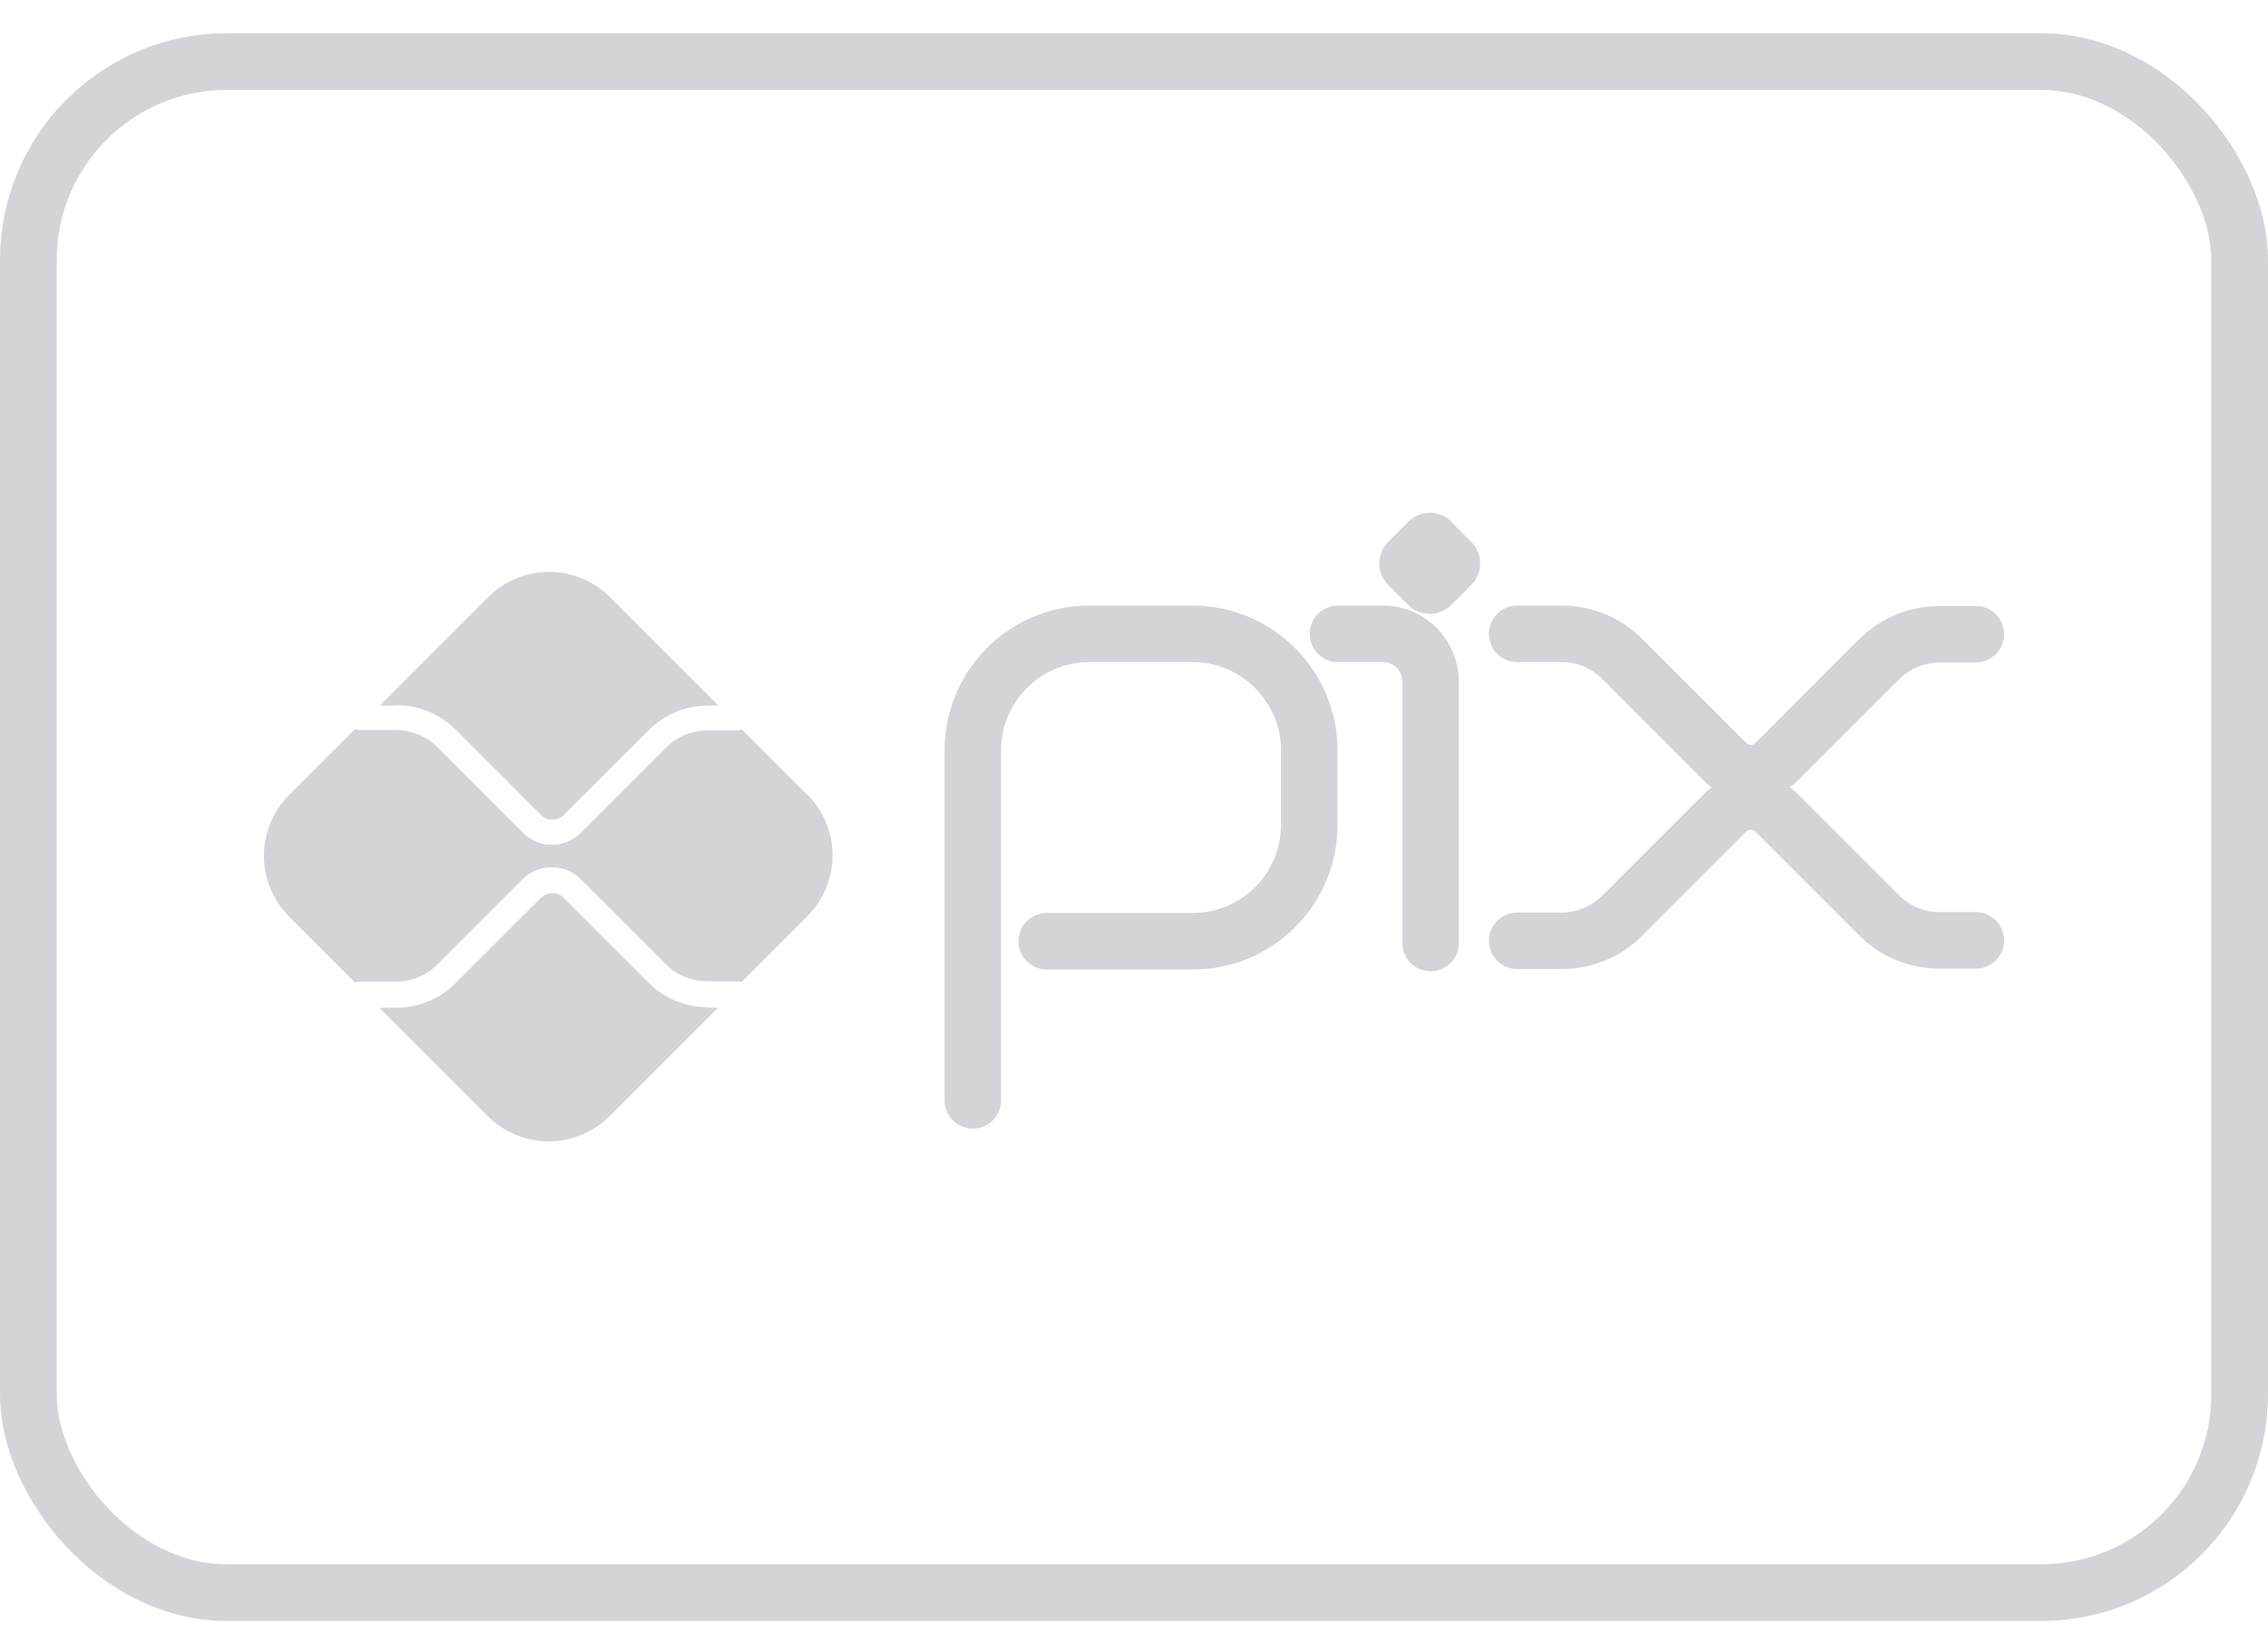
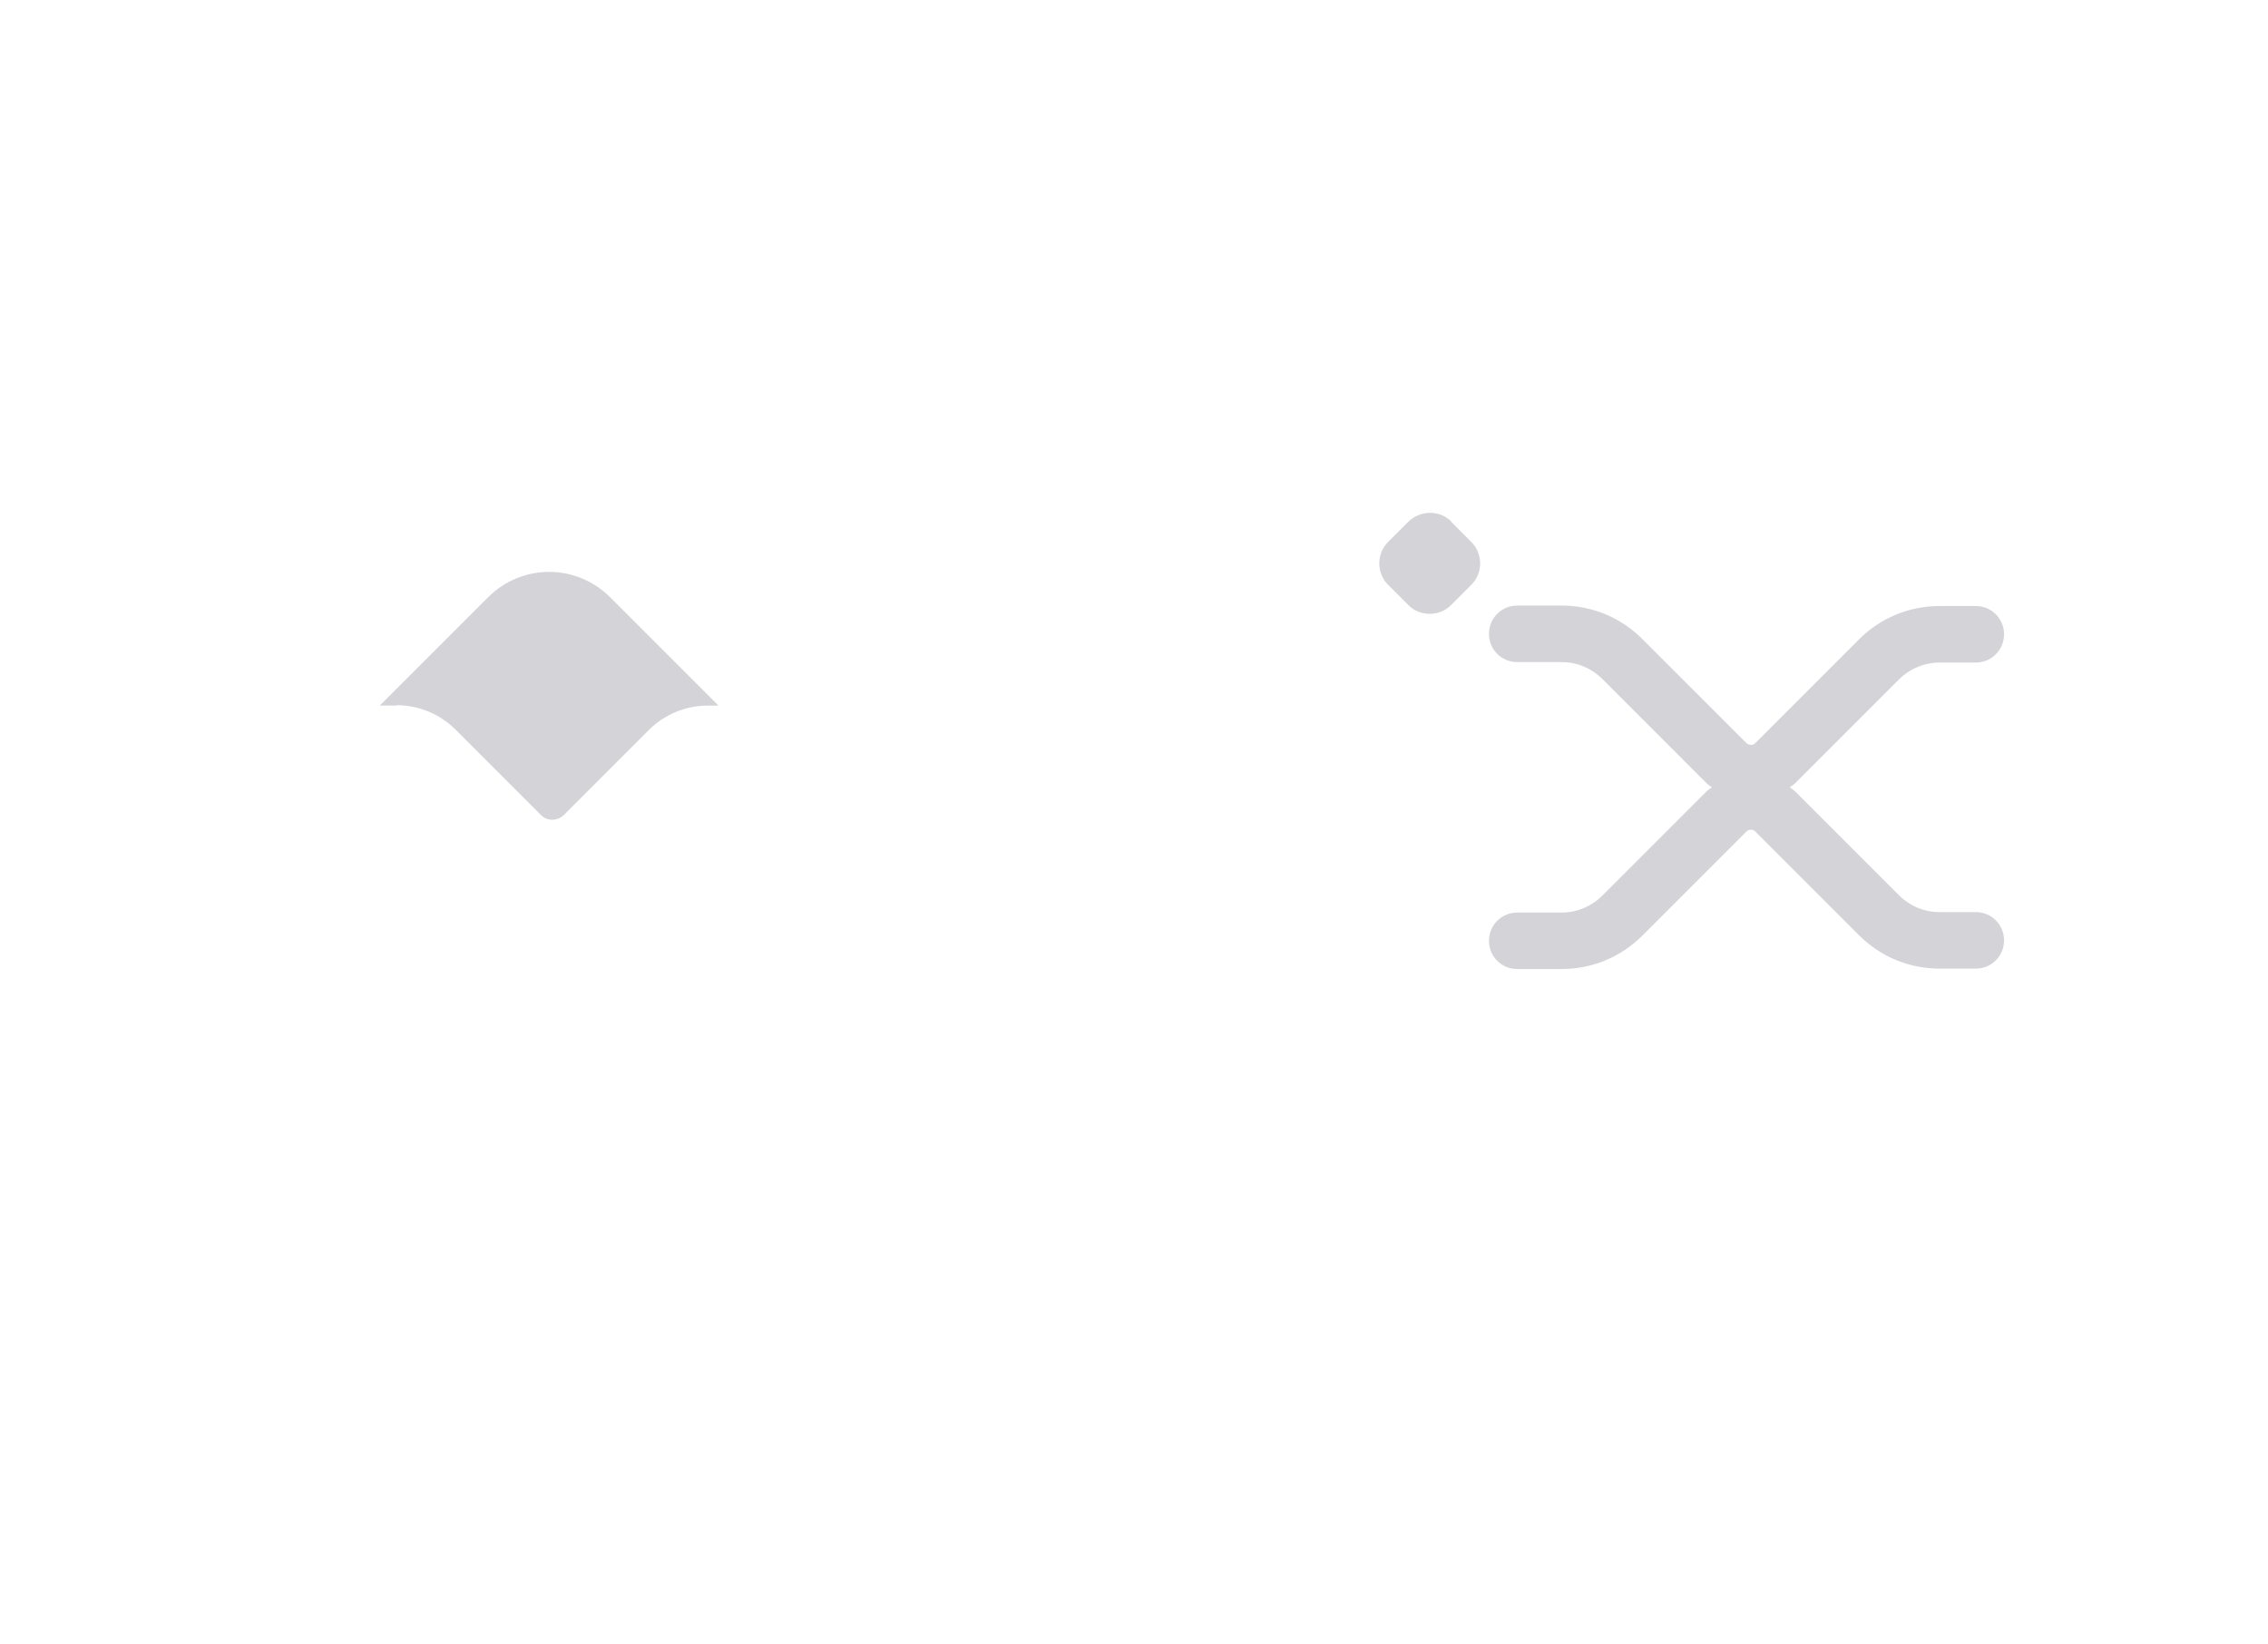
<svg xmlns="http://www.w3.org/2000/svg" width="40" height="29" viewBox="0 0 40 29" fill="none">
-   <rect x="0.5" y="1.086" width="39" height="27" rx="3.5" stroke="#D4D4D8" />
-   <path d="M21.037 10.679H19.212C17.801 10.679 16.659 11.822 16.659 13.233V19.405C16.659 19.681 16.881 19.903 17.157 19.903C17.433 19.903 17.656 19.681 17.656 19.405V13.233C17.656 12.374 18.353 11.676 19.212 11.676H21.037C21.896 11.676 22.593 12.382 22.593 13.233V14.544C22.593 15.402 21.896 16.1 21.037 16.1H18.461C18.185 16.1 17.962 16.323 17.962 16.599C17.962 16.875 18.185 17.097 18.461 17.097H21.037C22.448 17.097 23.59 15.954 23.59 14.544V13.233C23.59 11.829 22.448 10.687 21.045 10.679H21.037Z" fill="#D4D4D8" />
-   <path d="M24.387 10.679H23.598C23.322 10.679 23.099 10.902 23.099 11.178C23.099 11.454 23.322 11.676 23.598 11.676H24.387C24.579 11.676 24.732 11.829 24.732 12.021V16.629C24.732 16.905 24.955 17.128 25.231 17.128C25.507 17.128 25.729 16.905 25.729 16.629V12.021C25.729 11.285 25.131 10.679 24.387 10.679Z" fill="#D4D4D8" />
  <path d="M25.599 9.199C25.392 8.992 25.054 8.992 24.84 9.199L24.479 9.56C24.38 9.659 24.326 9.797 24.326 9.936C24.326 10.073 24.38 10.211 24.479 10.311L24.84 10.672C24.939 10.771 25.07 10.825 25.215 10.825C25.361 10.825 25.491 10.771 25.591 10.672L25.951 10.311C26.051 10.211 26.105 10.073 26.105 9.936C26.105 9.797 26.051 9.659 25.951 9.56L25.591 9.199H25.599Z" fill="#D4D4D8" />
  <path d="M34.847 16.085H34.211C33.935 16.085 33.682 15.977 33.49 15.786L31.665 13.961C31.665 13.961 31.604 13.907 31.566 13.884C31.596 13.861 31.634 13.838 31.665 13.808L33.49 11.983C33.682 11.791 33.942 11.684 34.211 11.684H34.847C35.123 11.684 35.345 11.461 35.345 11.185C35.345 10.909 35.123 10.687 34.847 10.687H34.211C33.674 10.687 33.168 10.894 32.785 11.277L30.96 13.102C30.914 13.148 30.845 13.148 30.799 13.102L28.966 11.27C28.583 10.886 28.077 10.679 27.54 10.679H26.758C26.482 10.679 26.26 10.902 26.26 11.178C26.26 11.454 26.482 11.676 26.758 11.676H27.54C27.816 11.676 28.069 11.784 28.261 11.975L30.093 13.808C30.093 13.808 30.155 13.861 30.193 13.884C30.162 13.907 30.124 13.93 30.093 13.961L28.261 15.793C28.069 15.985 27.809 16.093 27.54 16.093H26.758C26.482 16.093 26.26 16.315 26.26 16.591C26.26 16.867 26.482 17.089 26.758 17.089H27.54C28.077 17.089 28.583 16.882 28.966 16.499L30.799 14.666C30.845 14.62 30.914 14.62 30.96 14.666L32.785 16.491C33.168 16.875 33.674 17.082 34.211 17.082H34.847C35.123 17.082 35.345 16.859 35.345 16.583C35.345 16.307 35.123 16.085 34.847 16.085Z" fill="#D4D4D8" />
-   <path d="M12.486 17.763C12.095 17.763 11.719 17.61 11.443 17.334L9.941 15.831C9.833 15.724 9.649 15.724 9.542 15.831L8.031 17.341C7.755 17.617 7.38 17.771 6.989 17.771H6.69L8.599 19.68C9.197 20.278 10.155 20.278 10.753 19.68L12.662 17.771H12.479L12.486 17.763Z" fill="#D4D4D8" />
  <path d="M6.99 12.436C7.381 12.436 7.756 12.589 8.032 12.865L9.543 14.376C9.65 14.483 9.826 14.483 9.941 14.376L11.444 12.873C11.72 12.597 12.096 12.443 12.487 12.443H12.671L10.762 10.534C10.164 9.936 9.205 9.936 8.607 10.534L6.698 12.443H6.997L6.99 12.436Z" fill="#D4D4D8" />
-   <path d="M14.242 14.023L13.085 12.865C13.085 12.865 13.031 12.88 13 12.88H12.479C12.211 12.88 11.942 12.988 11.751 13.179L10.248 14.682C10.11 14.82 9.926 14.897 9.734 14.897C9.542 14.897 9.366 14.828 9.22 14.682L7.71 13.171C7.518 12.98 7.25 12.873 6.982 12.873H6.338C6.338 12.873 6.284 12.873 6.261 12.857L5.103 14.015C4.505 14.613 4.505 15.571 5.103 16.169L6.261 17.327C6.261 17.327 6.314 17.312 6.338 17.312H6.982C7.25 17.312 7.518 17.204 7.71 17.013L9.22 15.502C9.496 15.226 9.972 15.226 10.24 15.502L11.743 17.005C11.935 17.197 12.203 17.304 12.471 17.304H12.993C12.993 17.304 13.046 17.304 13.077 17.32L14.235 16.162C14.833 15.564 14.833 14.605 14.235 14.007" fill="#D4D4D8" />
</svg>